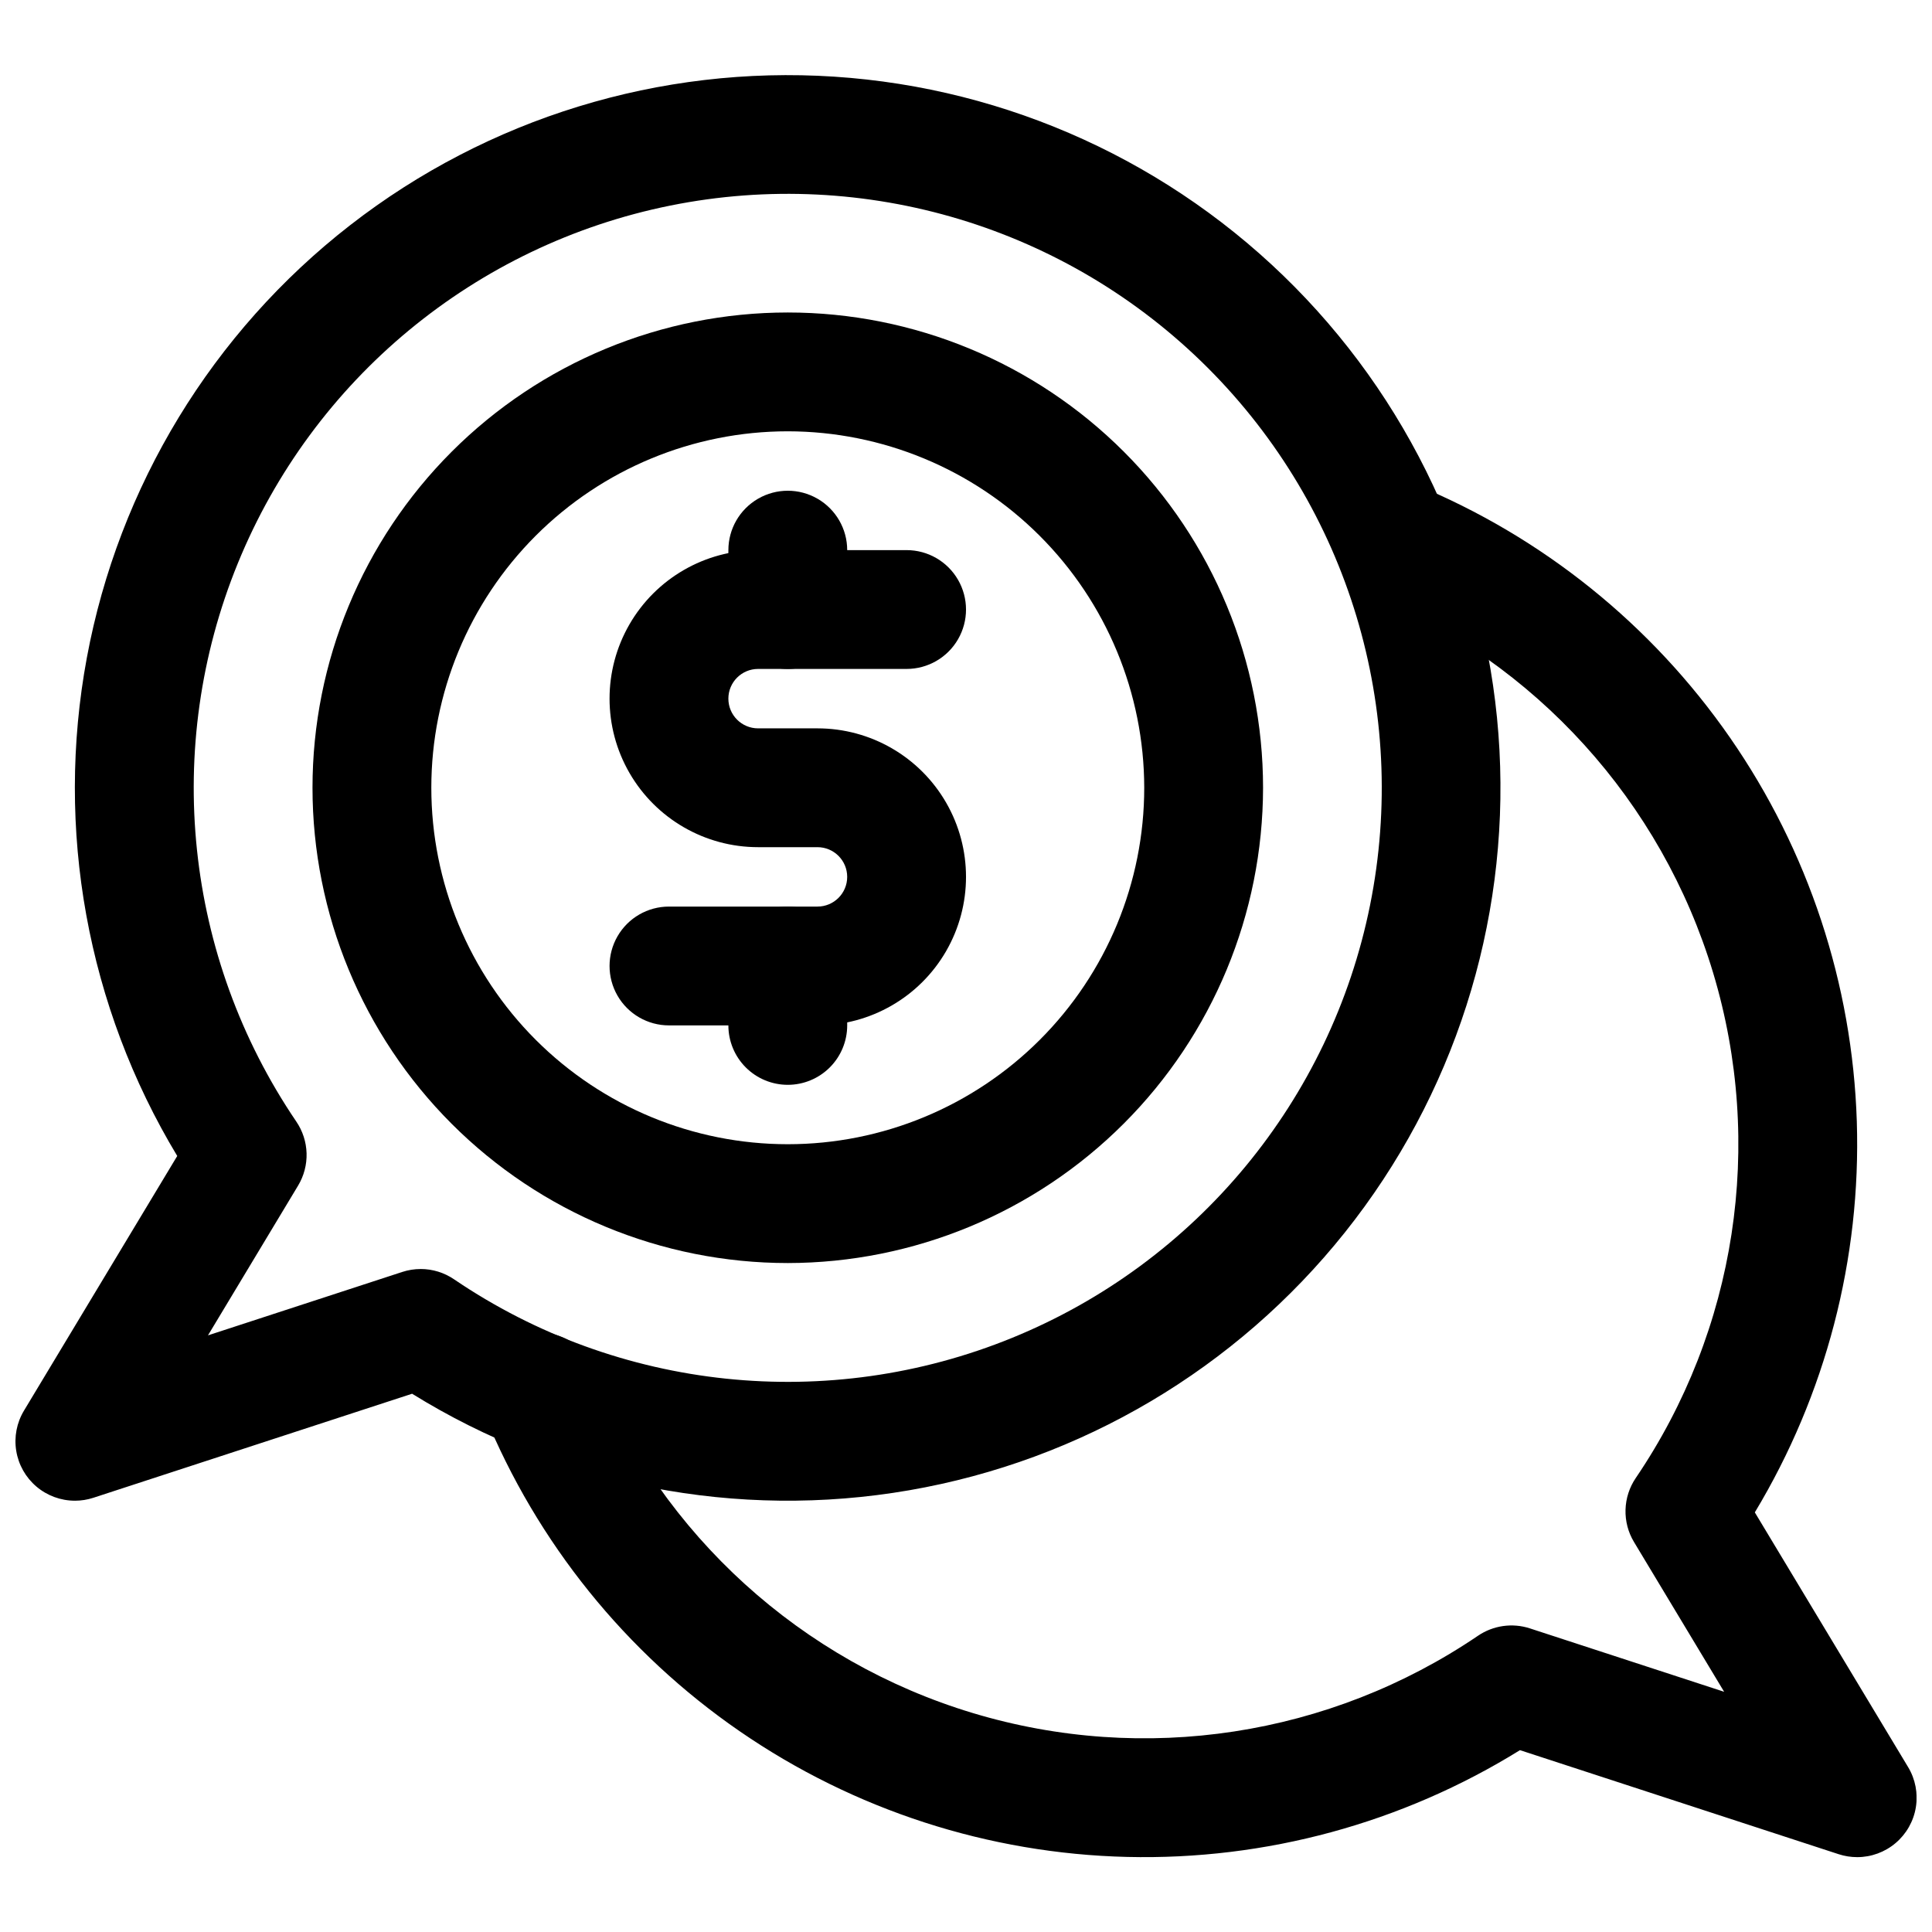
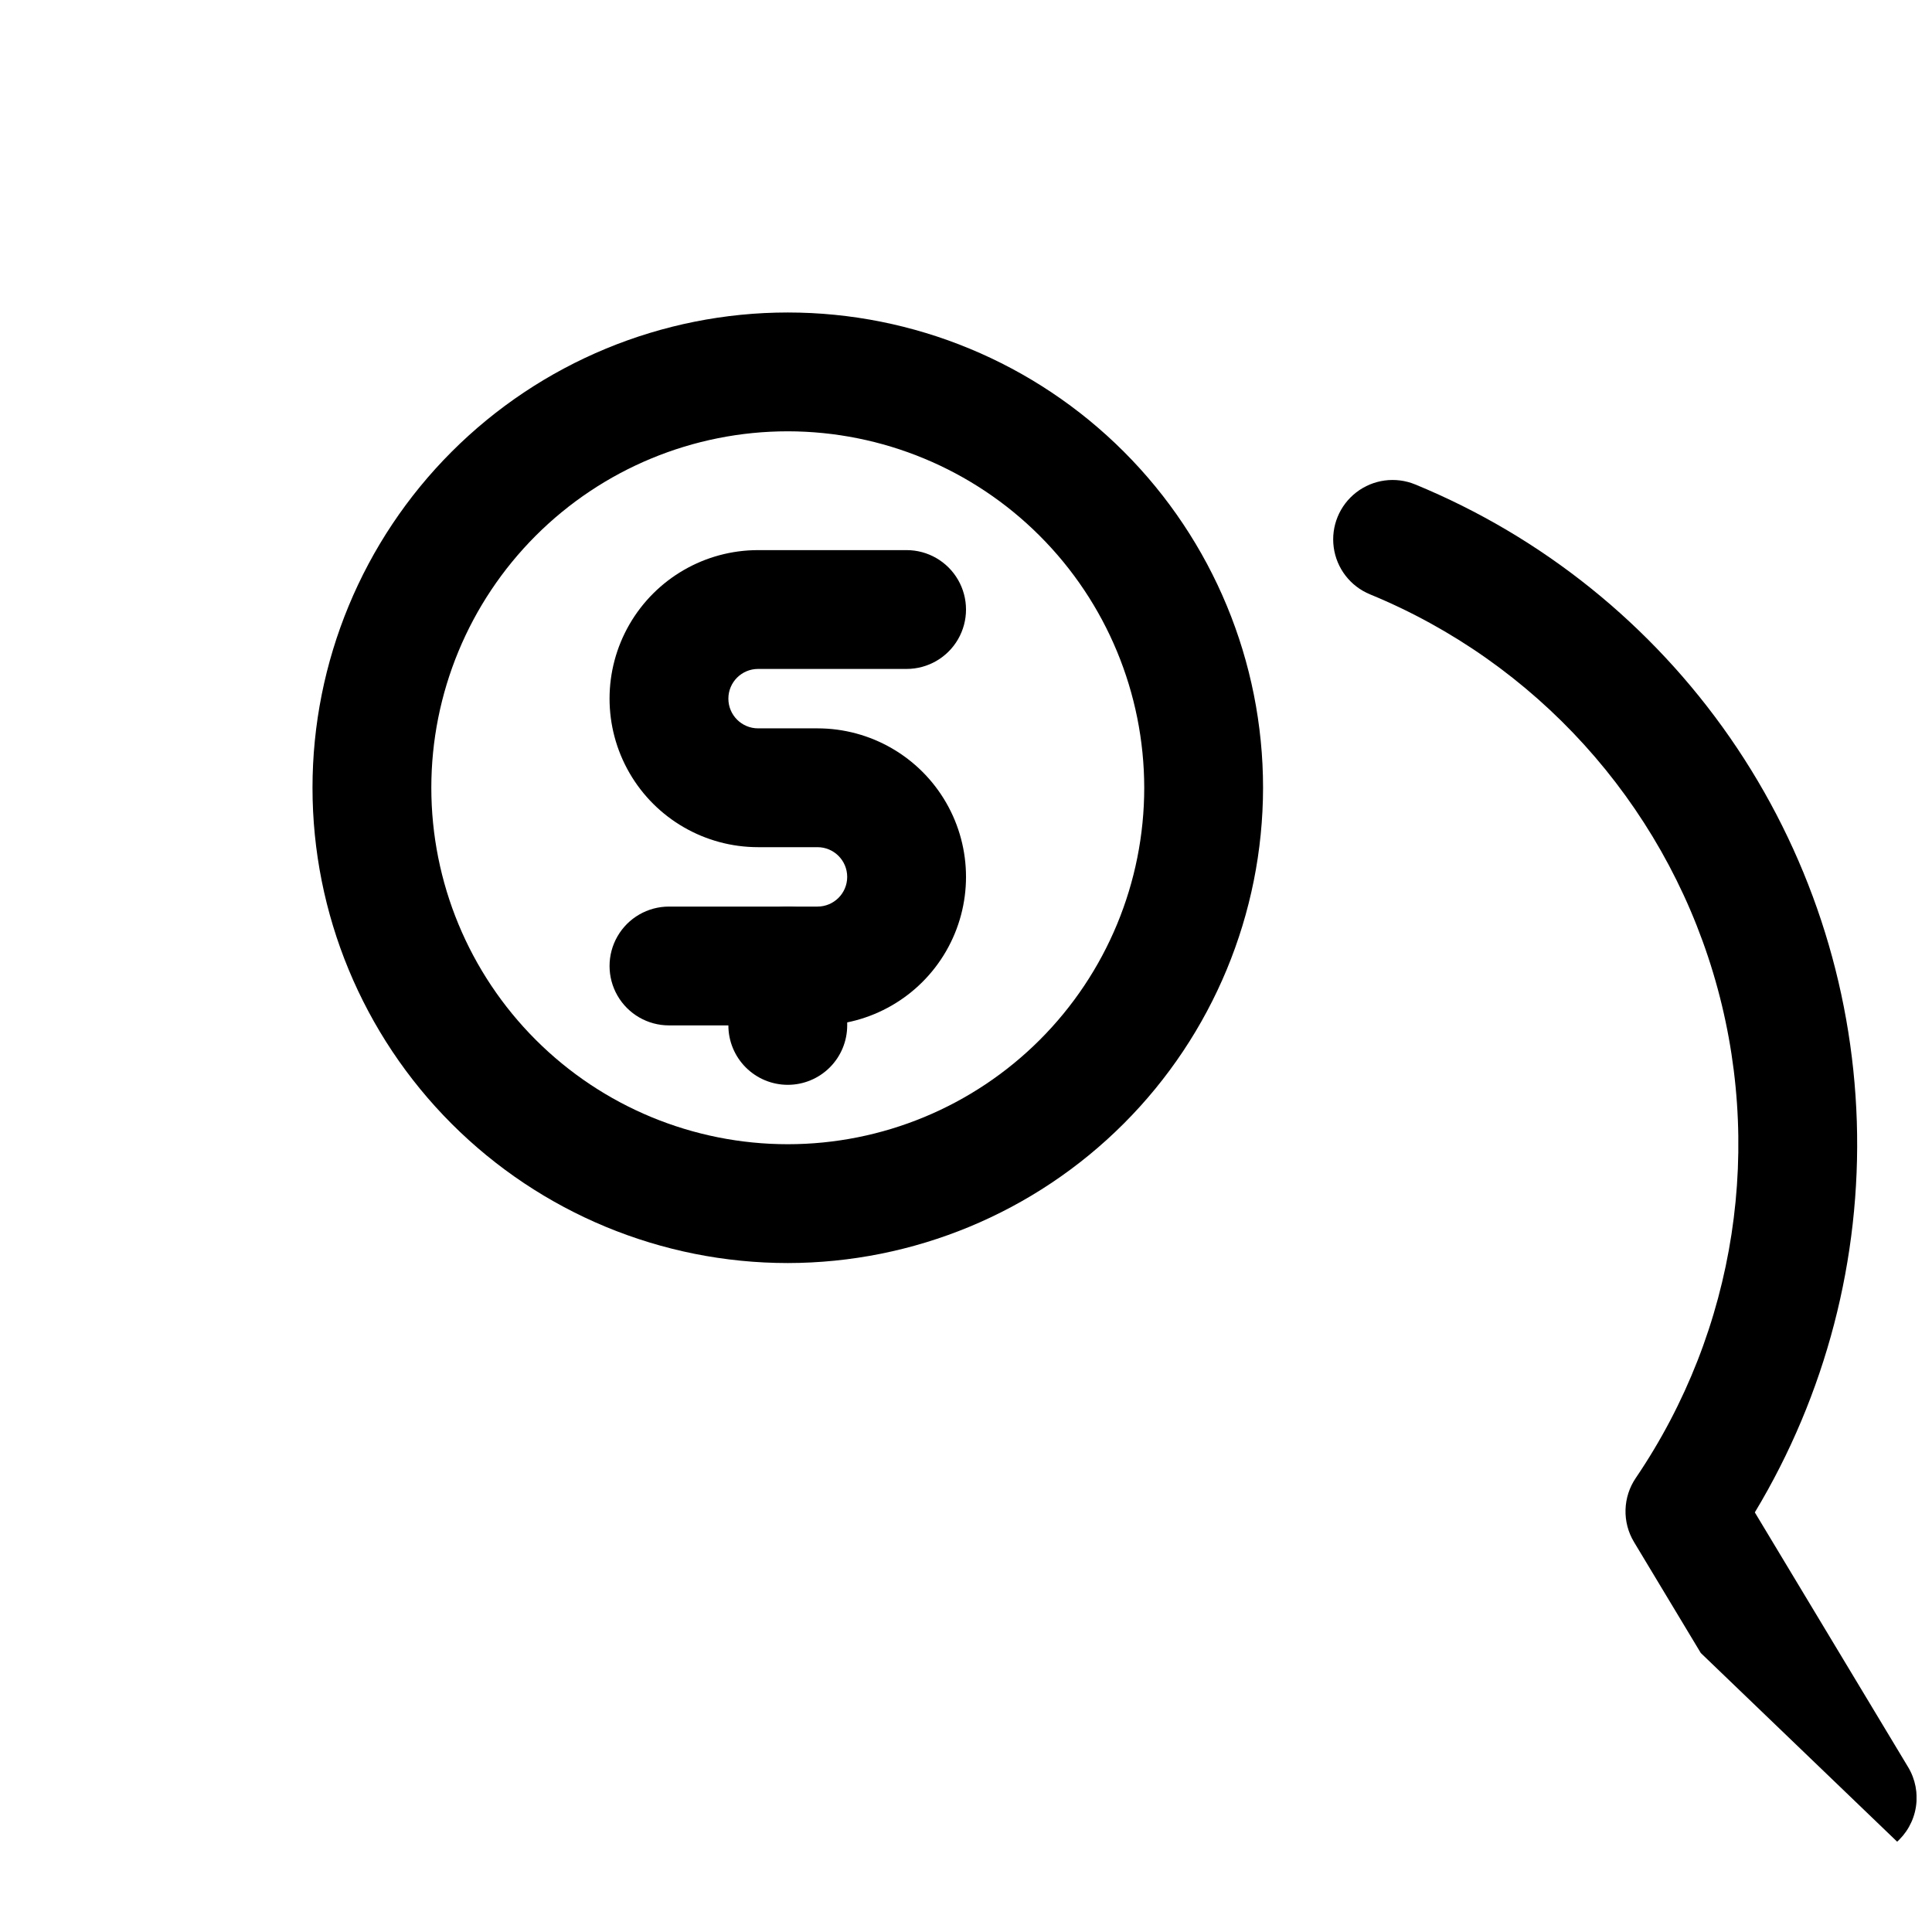
<svg xmlns="http://www.w3.org/2000/svg" width="800px" height="800px" version="1.1" viewBox="144 144 512 512">
  <defs>
    <clipPath id="b">
-       <path d="m148.09 163h393.91v379h-393.91z" />
-     </clipPath>
+       </clipPath>
    <clipPath id="a">
-       <path d="m271 271h380.9v366h-380.9z" />
+       <path d="m271 271h380.9v366z" />
    </clipPath>
  </defs>
  <path d="m352.77 478.72c-33.402 0-65.441-13.27-89.062-36.891s-36.891-55.656-36.891-89.062c0-33.402 13.27-65.441 36.891-89.062s55.66-36.891 89.062-36.891c33.406 0 65.441 13.27 89.062 36.891s36.891 55.66 36.891 89.062c-0.039 33.395-13.32 65.406-36.934 89.02-23.613 23.613-55.625 36.895-89.02 36.934zm0-220.42c-25.055 0-49.082 9.953-66.797 27.668s-27.668 41.742-27.668 66.797 9.953 49.082 27.668 66.797 41.742 27.668 66.797 27.668 49.082-9.953 66.797-27.668 27.668-41.742 27.668-66.797c-0.027-25.043-9.988-49.055-27.699-66.766-17.707-17.711-41.719-27.672-66.766-27.699z" />
  <g clip-path="url(#b)">
    <path d="m163.84 541.7c-3.731 0-7.344-1.328-10.191-3.746-2.848-2.414-4.742-5.766-5.344-9.453-0.605-3.684 0.121-7.465 2.047-10.664l40.621-67.496h-0.004c-23.875-39.594-32.395-86.574-23.953-132.04 8.445-45.457 33.27-86.242 69.77-114.62 36.504-28.379 82.148-42.387 128.29-39.367 46.141 3.019 89.566 22.855 122.06 55.75 32.492 32.898 51.789 76.57 54.238 122.74 2.445 46.172-12.125 91.641-40.957 127.79-28.832 36.148-69.922 60.465-115.48 68.344-45.559 7.883-92.43-1.223-131.73-25.586l-84.469 27.574c-1.578 0.516-3.231 0.777-4.891 0.777zm91.629-61.402h0.004c3.164 0 6.25 0.953 8.863 2.738 43.613 29.605 99.148 35.418 147.95 15.484s84.383-62.969 94.793-114.64c10.41-51.676-5.734-105.13-43.008-142.4-37.273-37.273-90.73-53.418-142.4-43.008-51.676 10.41-94.707 45.992-114.64 94.793-19.934 48.797-14.121 104.33 15.484 147.95 1.695 2.488 2.644 5.41 2.731 8.418 0.086 3.012-0.695 5.981-2.246 8.562l-23.883 39.691 51.484-16.805h-0.004c1.578-0.516 3.223-0.777 4.883-0.777z" />
  </g>
  <g clip-path="url(#a)">
    <path d="m636.16 636.16c-1.66 0-3.312-0.262-4.891-0.777l-84.465-27.574h0.004c-31.215 19.348-67.391 29.18-104.11 28.297-36.715-0.883-72.375-12.445-102.62-33.27-30.25-20.828-53.773-50.016-67.699-83.996-2.129-5.207-1.32-11.156 2.125-15.602 3.449-4.449 9.004-6.719 14.578-5.957 5.574 0.758 10.32 4.434 12.445 9.645 18 43.902 54.832 77.352 100.27 91.047 45.43 13.691 94.613 6.168 133.88-20.477 4.035-2.742 9.113-3.469 13.754-1.961l51.484 16.805-23.887-39.691c-1.555-2.578-2.332-5.551-2.246-8.559 0.086-3.012 1.031-5.934 2.727-8.422 26.633-39.254 34.164-88.414 20.496-133.84-13.664-45.422-47.07-82.273-90.938-100.32-5.203-2.137-8.871-6.891-9.617-12.465-0.75-5.578 1.531-11.129 5.988-14.566 4.453-3.434 10.402-4.234 15.605-2.094 33.699 13.863 62.672 37.172 83.438 67.117 20.762 29.945 32.426 65.254 33.594 101.68 1.164 36.422-8.219 72.402-27.027 103.62l40.621 67.496c1.926 3.199 2.656 6.981 2.051 10.668-0.605 3.688-2.5 7.039-5.352 9.457-2.848 2.418-6.465 3.746-10.199 3.742z" />
  </g>
  <path d="m360.64 415.74h-39.359c-5.625 0-10.82-3-13.633-7.871s-2.812-10.875 0-15.746 8.008-7.871 13.633-7.871h39.359c4.348 0 7.875-3.523 7.875-7.871 0-4.348-3.527-7.871-7.875-7.871h-15.742c-14.062 0-27.055-7.504-34.086-19.68-7.031-12.18-7.031-27.184 0-39.363 7.031-12.176 20.023-19.68 34.086-19.68h39.359c5.625 0 10.824 3 13.637 7.875 2.812 4.871 2.812 10.871 0 15.742s-8.012 7.871-13.637 7.871h-39.359c-4.348 0-7.871 3.523-7.871 7.871 0 4.348 3.523 7.875 7.871 7.875h15.742c14.062 0 27.059 7.5 34.09 19.68 7.031 12.176 7.031 27.18 0 39.359s-20.027 19.68-34.09 19.68z" />
-   <path d="m352.77 321.28c-4.176 0-8.18-1.656-11.133-4.609-2.953-2.953-4.609-6.957-4.609-11.133v-15.746c0-5.625 3-10.82 7.871-13.633 4.871-2.812 10.871-2.812 15.742 0 4.871 2.812 7.875 8.008 7.875 13.633v15.746c0 4.176-1.66 8.18-4.613 11.133-2.953 2.953-6.957 4.609-11.133 4.609z" />
  <path d="m352.77 431.49c-4.176 0-8.18-1.66-11.133-4.613-2.953-2.953-4.609-6.957-4.609-11.133v-15.742c0-5.625 3-10.824 7.871-13.637 4.871-2.812 10.871-2.812 15.742 0 4.871 2.812 7.875 8.012 7.875 13.637v15.742c0 4.176-1.66 8.18-4.613 11.133-2.953 2.953-6.957 4.613-11.133 4.613z" />
</svg>